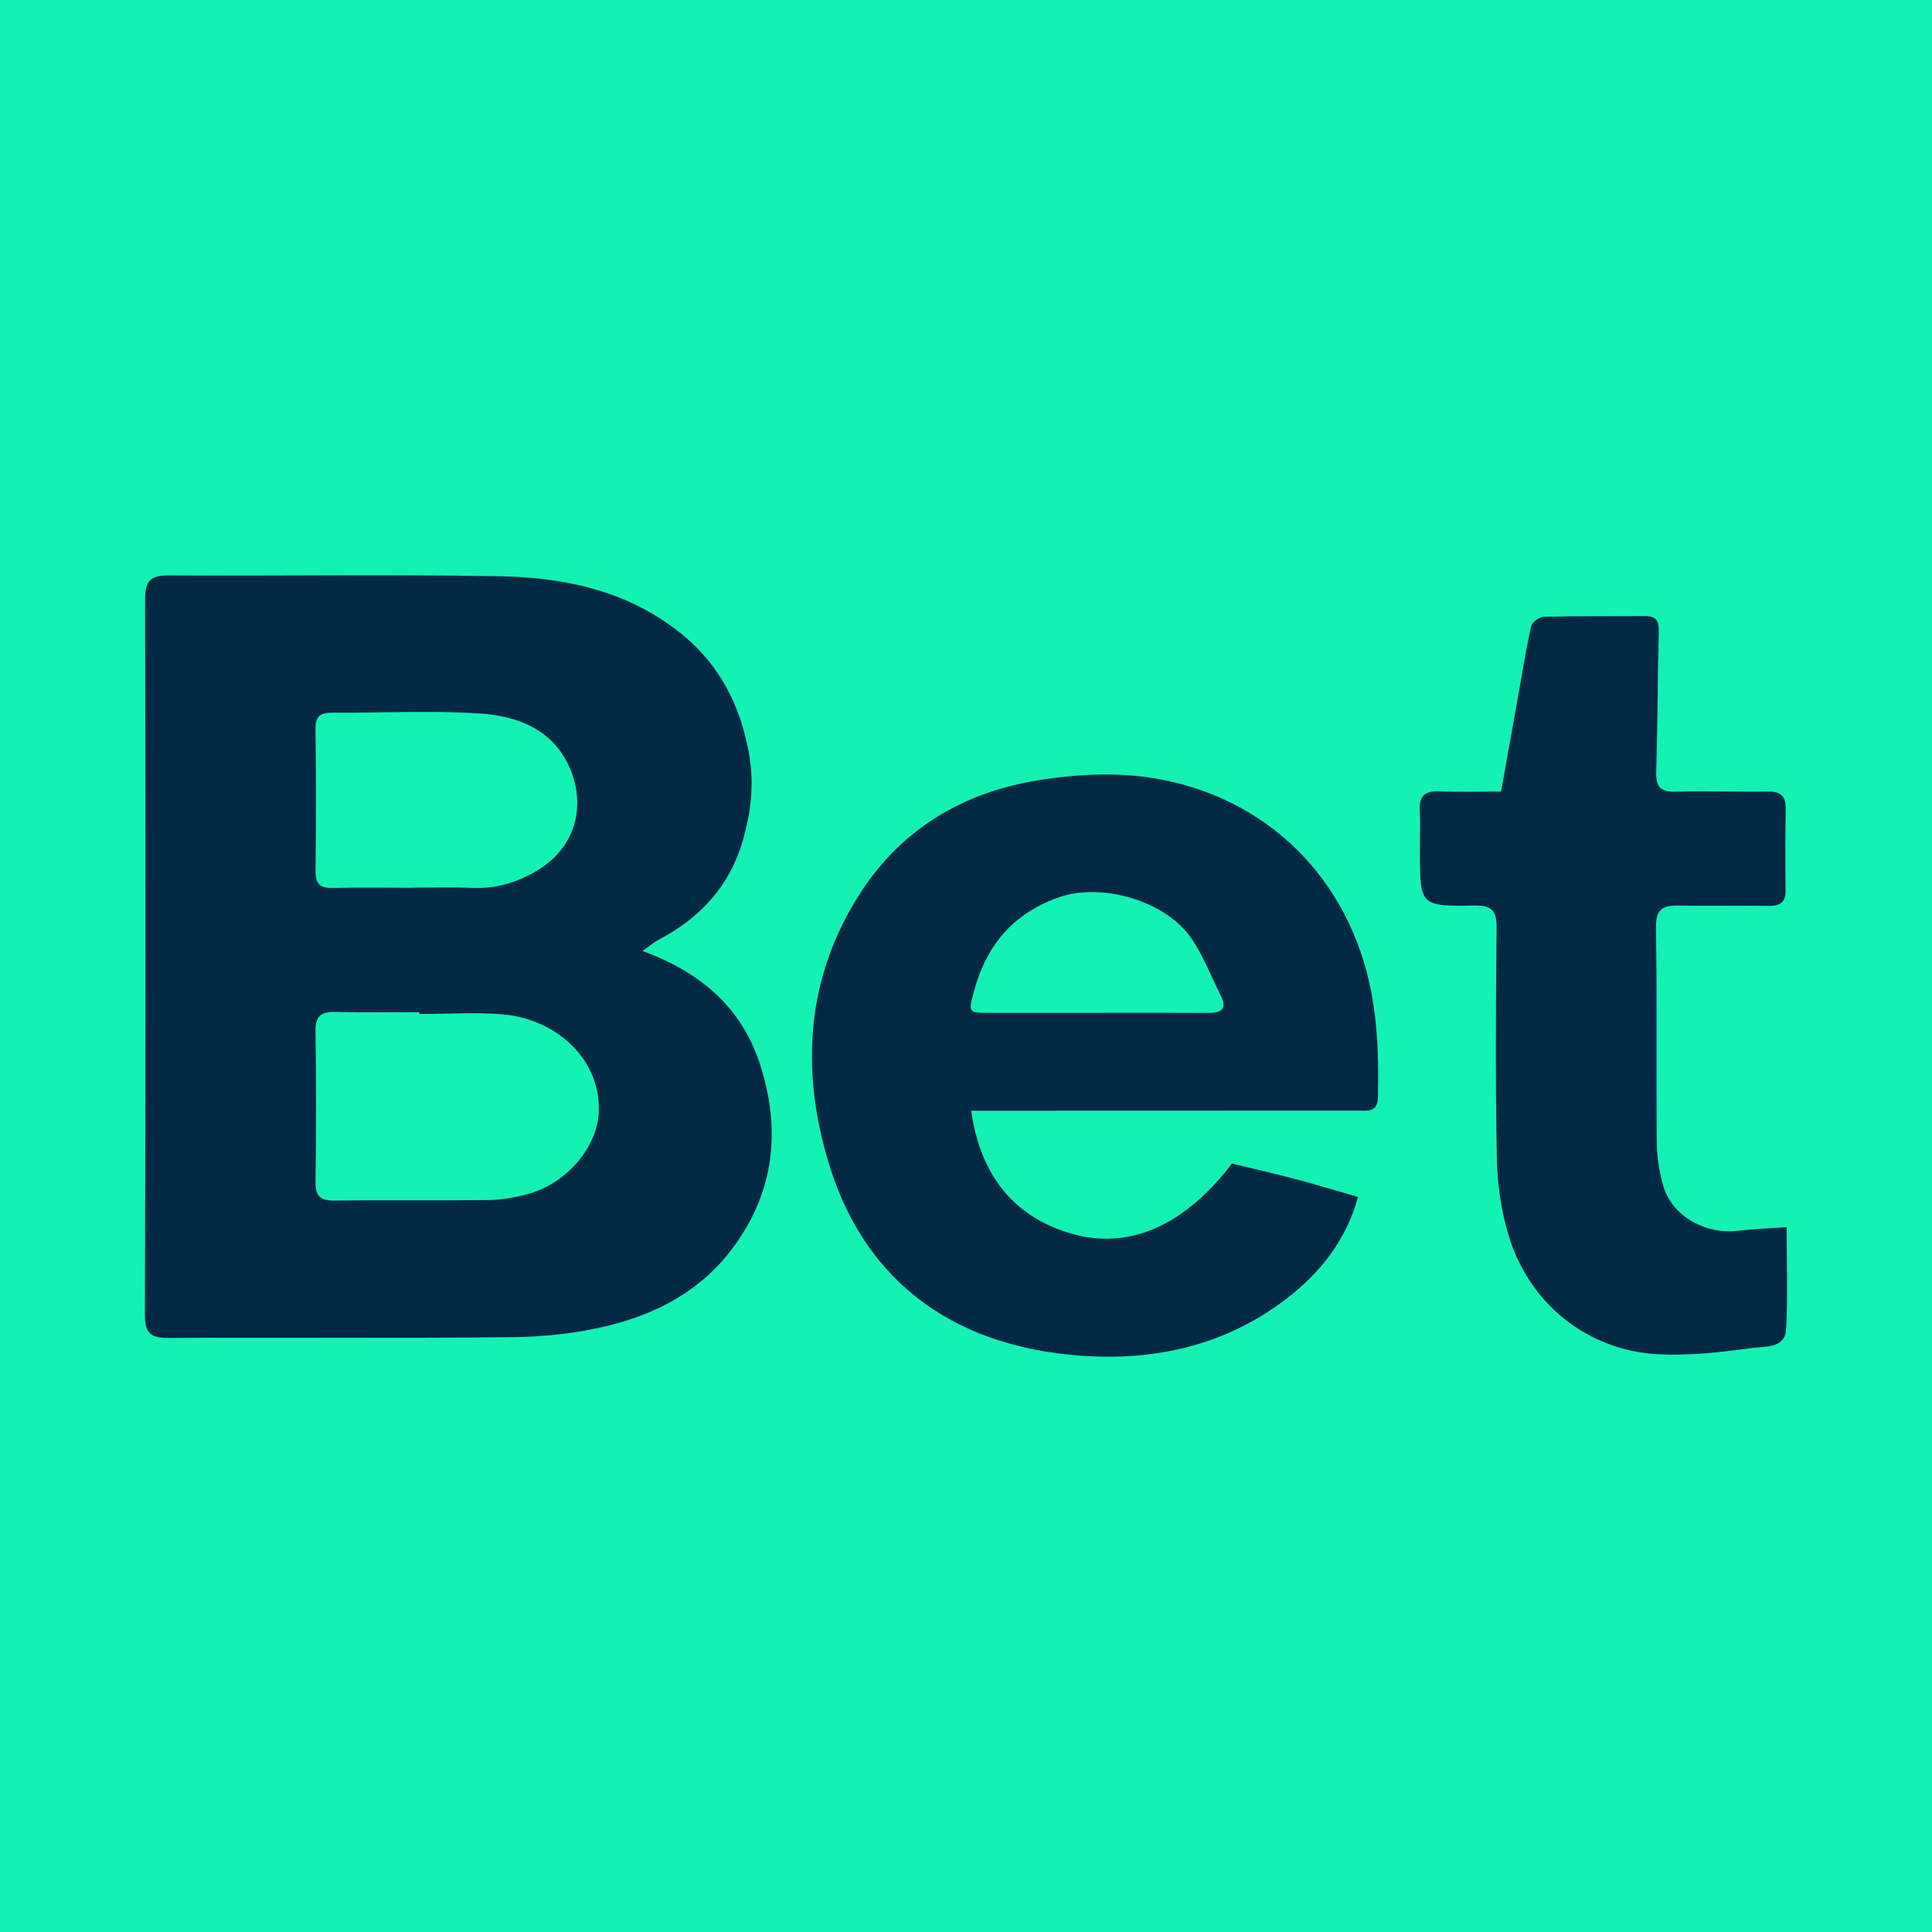
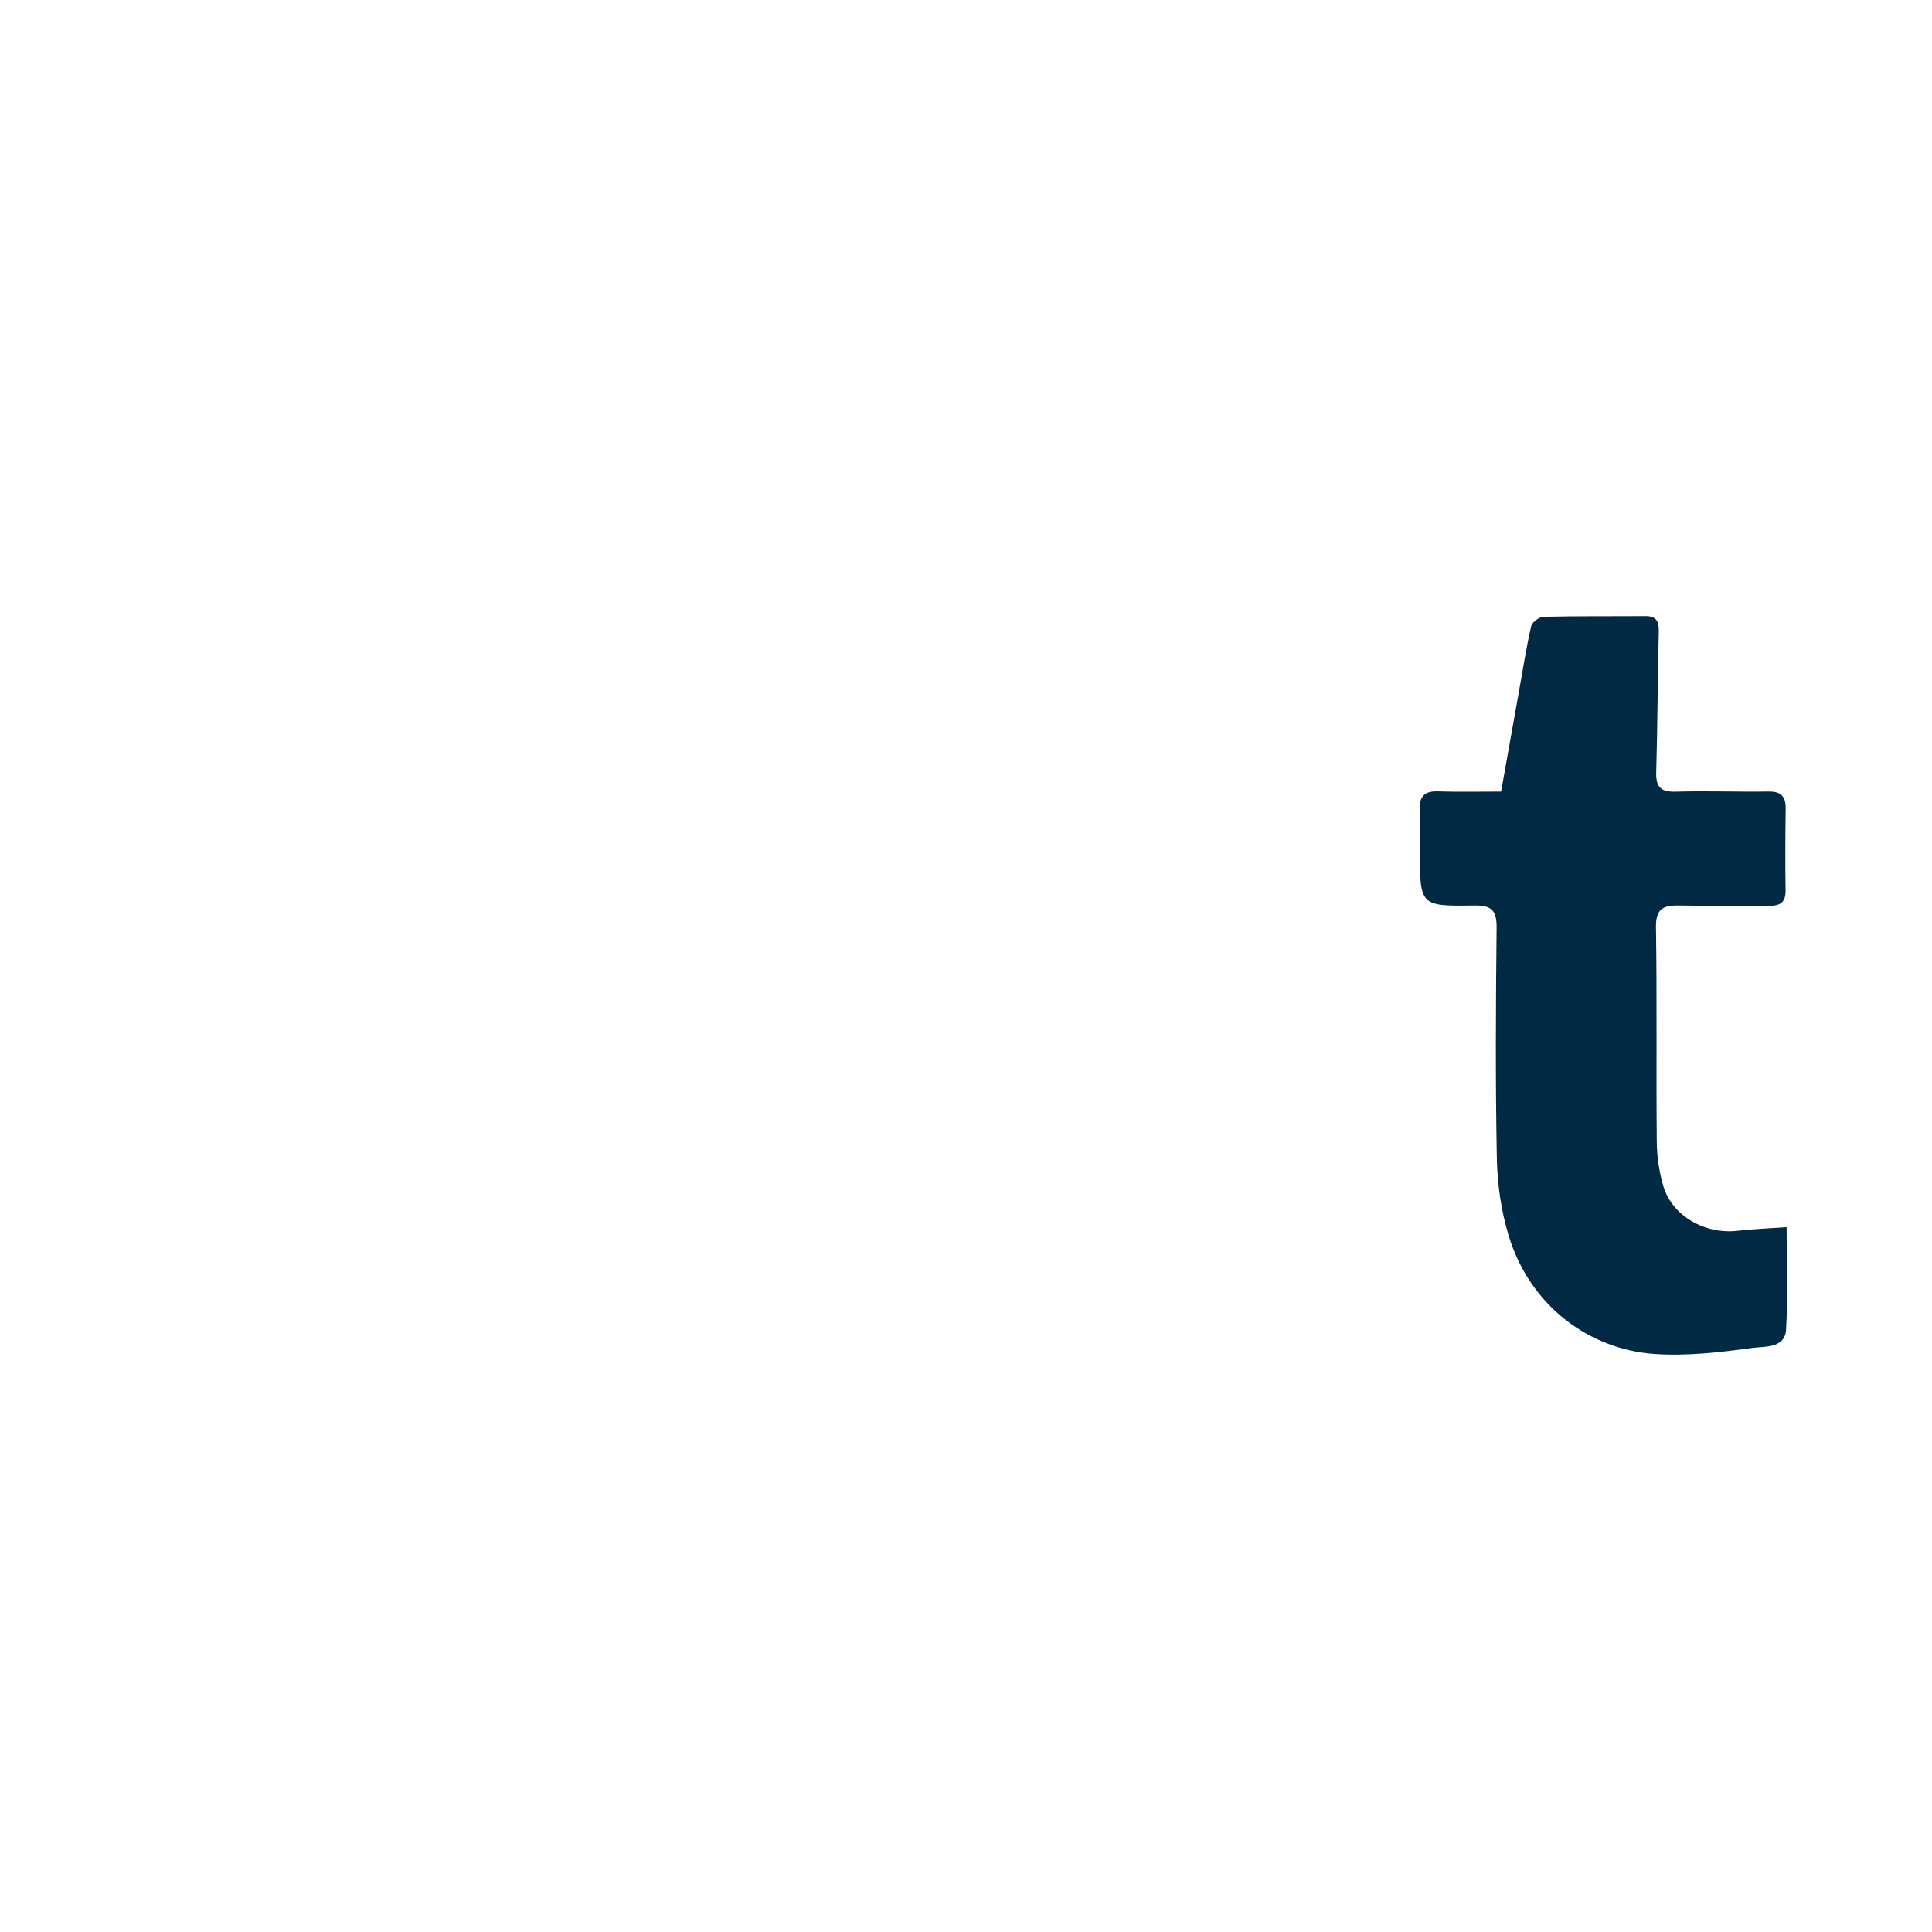
<svg xmlns="http://www.w3.org/2000/svg" version="1.1" id="Layer_1" x="0px" y="0px" width="200px" height="200px" viewBox="0 0 200 200" enable-background="new 0 0 200 200" xml:space="preserve">
-   <polyline fill="#13F2B3" points="200,200 0,200 0,0 200,0 " />
  <g>
-     <path fill="#012944" d="M66.514,98.448c6.254,2.276,10.344,6.051,12.183,11.794c2.124,6.634,1.526,12.995-2.746,18.821   c-3.272,4.461-7.811,6.896-12.961,8.164c-3.166,0.78-6.503,1.154-9.769,1.191c-11.909,0.134-23.821,0.015-35.731,0.082   c-1.823,0.01-2.495-0.399-2.489-2.383c0.071-24.698,0.073-49.397,0.017-74.096c-0.004-1.925,0.588-2.464,2.464-2.453   c11.471,0.069,22.946-0.128,34.414,0.091c6.869,0.131,13.513,1.639,18.959,6.218c3.636,3.057,5.705,7.049,6.621,11.799   c0.63,3.267,0.305,6.294-0.591,9.378c-1.37,4.713-4.43,7.975-8.696,10.226C67.719,97.526,67.311,97.886,66.514,98.448z    M43.408,104.966c0-0.062,0-0.124,0-0.186c-2.881,0-5.764,0.055-8.643-0.023c-1.485-0.04-2.129,0.376-2.103,2.001   c0.084,5.197,0.081,10.397,0,15.595c-0.023,1.513,0.531,1.94,1.956,1.925c5.323-0.054,10.647,0.019,15.97-0.051   c1.351-0.018,2.732-0.26,4.041-0.617c4.075-1.111,7.303-4.935,7.363-8.696c0.086-5.417-4.52-9.441-9.95-9.905   C49.184,104.765,46.287,104.966,43.408,104.966z M42.479,91.899c0-0.002,0-0.004,0-0.006c2.131,0,4.265-0.078,6.391,0.021   c2.393,0.11,4.557-0.534,6.586-1.704c4.048-2.334,5.308-6.673,3.492-10.785c-1.753-3.97-5.439-5.315-9.31-5.567   c-5.054-0.329-10.146-0.047-15.222-0.08c-1.246-0.008-1.776,0.353-1.756,1.714c0.071,4.887,0.061,9.775,0.005,14.663   c-0.015,1.301,0.429,1.791,1.731,1.762C37.089,91.857,39.784,91.899,42.479,91.899z" />
-     <path fill="#012944" d="M100.529,114.981c0.93,6.423,4.18,10.901,10.306,12.702c5.959,1.752,11.722-0.715,16.693-7.233   c2.127,0.516,4.348,1.017,6.547,1.599c2.14,0.566,4.258,1.214,6.507,1.86c-1.232,4.495-3.923,7.871-7.454,10.57   c-7.009,5.36-15.233,6.706-23.608,5.621c-11.789-1.528-20.191-8.069-23.718-19.643c-2.966-9.732-2.372-19.396,3.357-28.164   c4.237-6.485,10.474-10.195,18.076-11.481c2.628-0.445,5.333-0.686,7.994-0.631c11.703,0.241,21.769,7.045,25.657,18.463   c1.665,4.888,1.874,9.878,1.757,14.948c-0.037,1.61-1.116,1.376-2.09,1.377c-12.409,0.009-24.817,0.009-37.226,0.012   C102.407,114.982,101.488,114.981,100.529,114.981z M113.461,104.846c3.886,0,7.772-0.013,11.657,0.007   c1.349,0.007,1.941-0.432,1.25-1.803c-0.998-1.977-1.796-4.09-3.032-5.904c-2.648-3.886-9.243-5.791-13.641-4.283   c-4.767,1.635-7.58,4.965-8.863,9.741c-0.604,2.248-0.628,2.244,1.724,2.245C106.191,104.851,109.826,104.849,113.461,104.846z" />
    <path fill="#012944" d="M155.392,81.944c0.639-3.583,1.246-6.987,1.855-10.391c0.402-2.248,0.75-4.509,1.26-6.733   c0.095-0.415,0.835-0.961,1.288-0.972c3.508-0.086,7.019-0.042,10.529-0.07c1.196-0.009,1.42,0.585,1.392,1.667   c-0.124,4.824-0.122,9.651-0.265,14.473c-0.046,1.552,0.458,2.082,2.031,2.036c3.193-0.095,6.393,0.035,9.589-0.013   c1.312-0.02,1.798,0.521,1.782,1.777c-0.036,2.82-0.053,5.641-0.01,8.461c0.019,1.265-0.582,1.61-1.732,1.596   c-3.133-0.04-6.268,0.019-9.401-0.031c-1.596-0.025-2.312,0.411-2.284,2.249c0.115,7.395,0.014,14.793,0.083,22.188   c0.014,1.536,0.243,3.119,0.675,4.592c0.911,3.103,4.316,5.034,7.702,4.637c1.598-0.187,3.211-0.243,5.064-0.375   c0,3.631,0.146,7.13-0.057,10.609c-0.114,1.961-2.229,1.725-3.431,1.888c-3.383,0.459-6.849,0.869-10.235,0.629   c-6.531-0.463-12.824-4.802-15.078-12.34c-0.754-2.521-1.144-5.231-1.195-7.865c-0.154-7.958-0.109-15.921-0.026-23.88   c0.019-1.79-0.476-2.364-2.313-2.335c-5.618,0.09-5.62,0.014-5.63-5.597c-0.003-1.442,0.047-2.885-0.011-4.325   c-0.054-1.352,0.47-1.94,1.867-1.895C150.959,81.995,153.08,81.944,155.392,81.944z" />
  </g>
</svg>